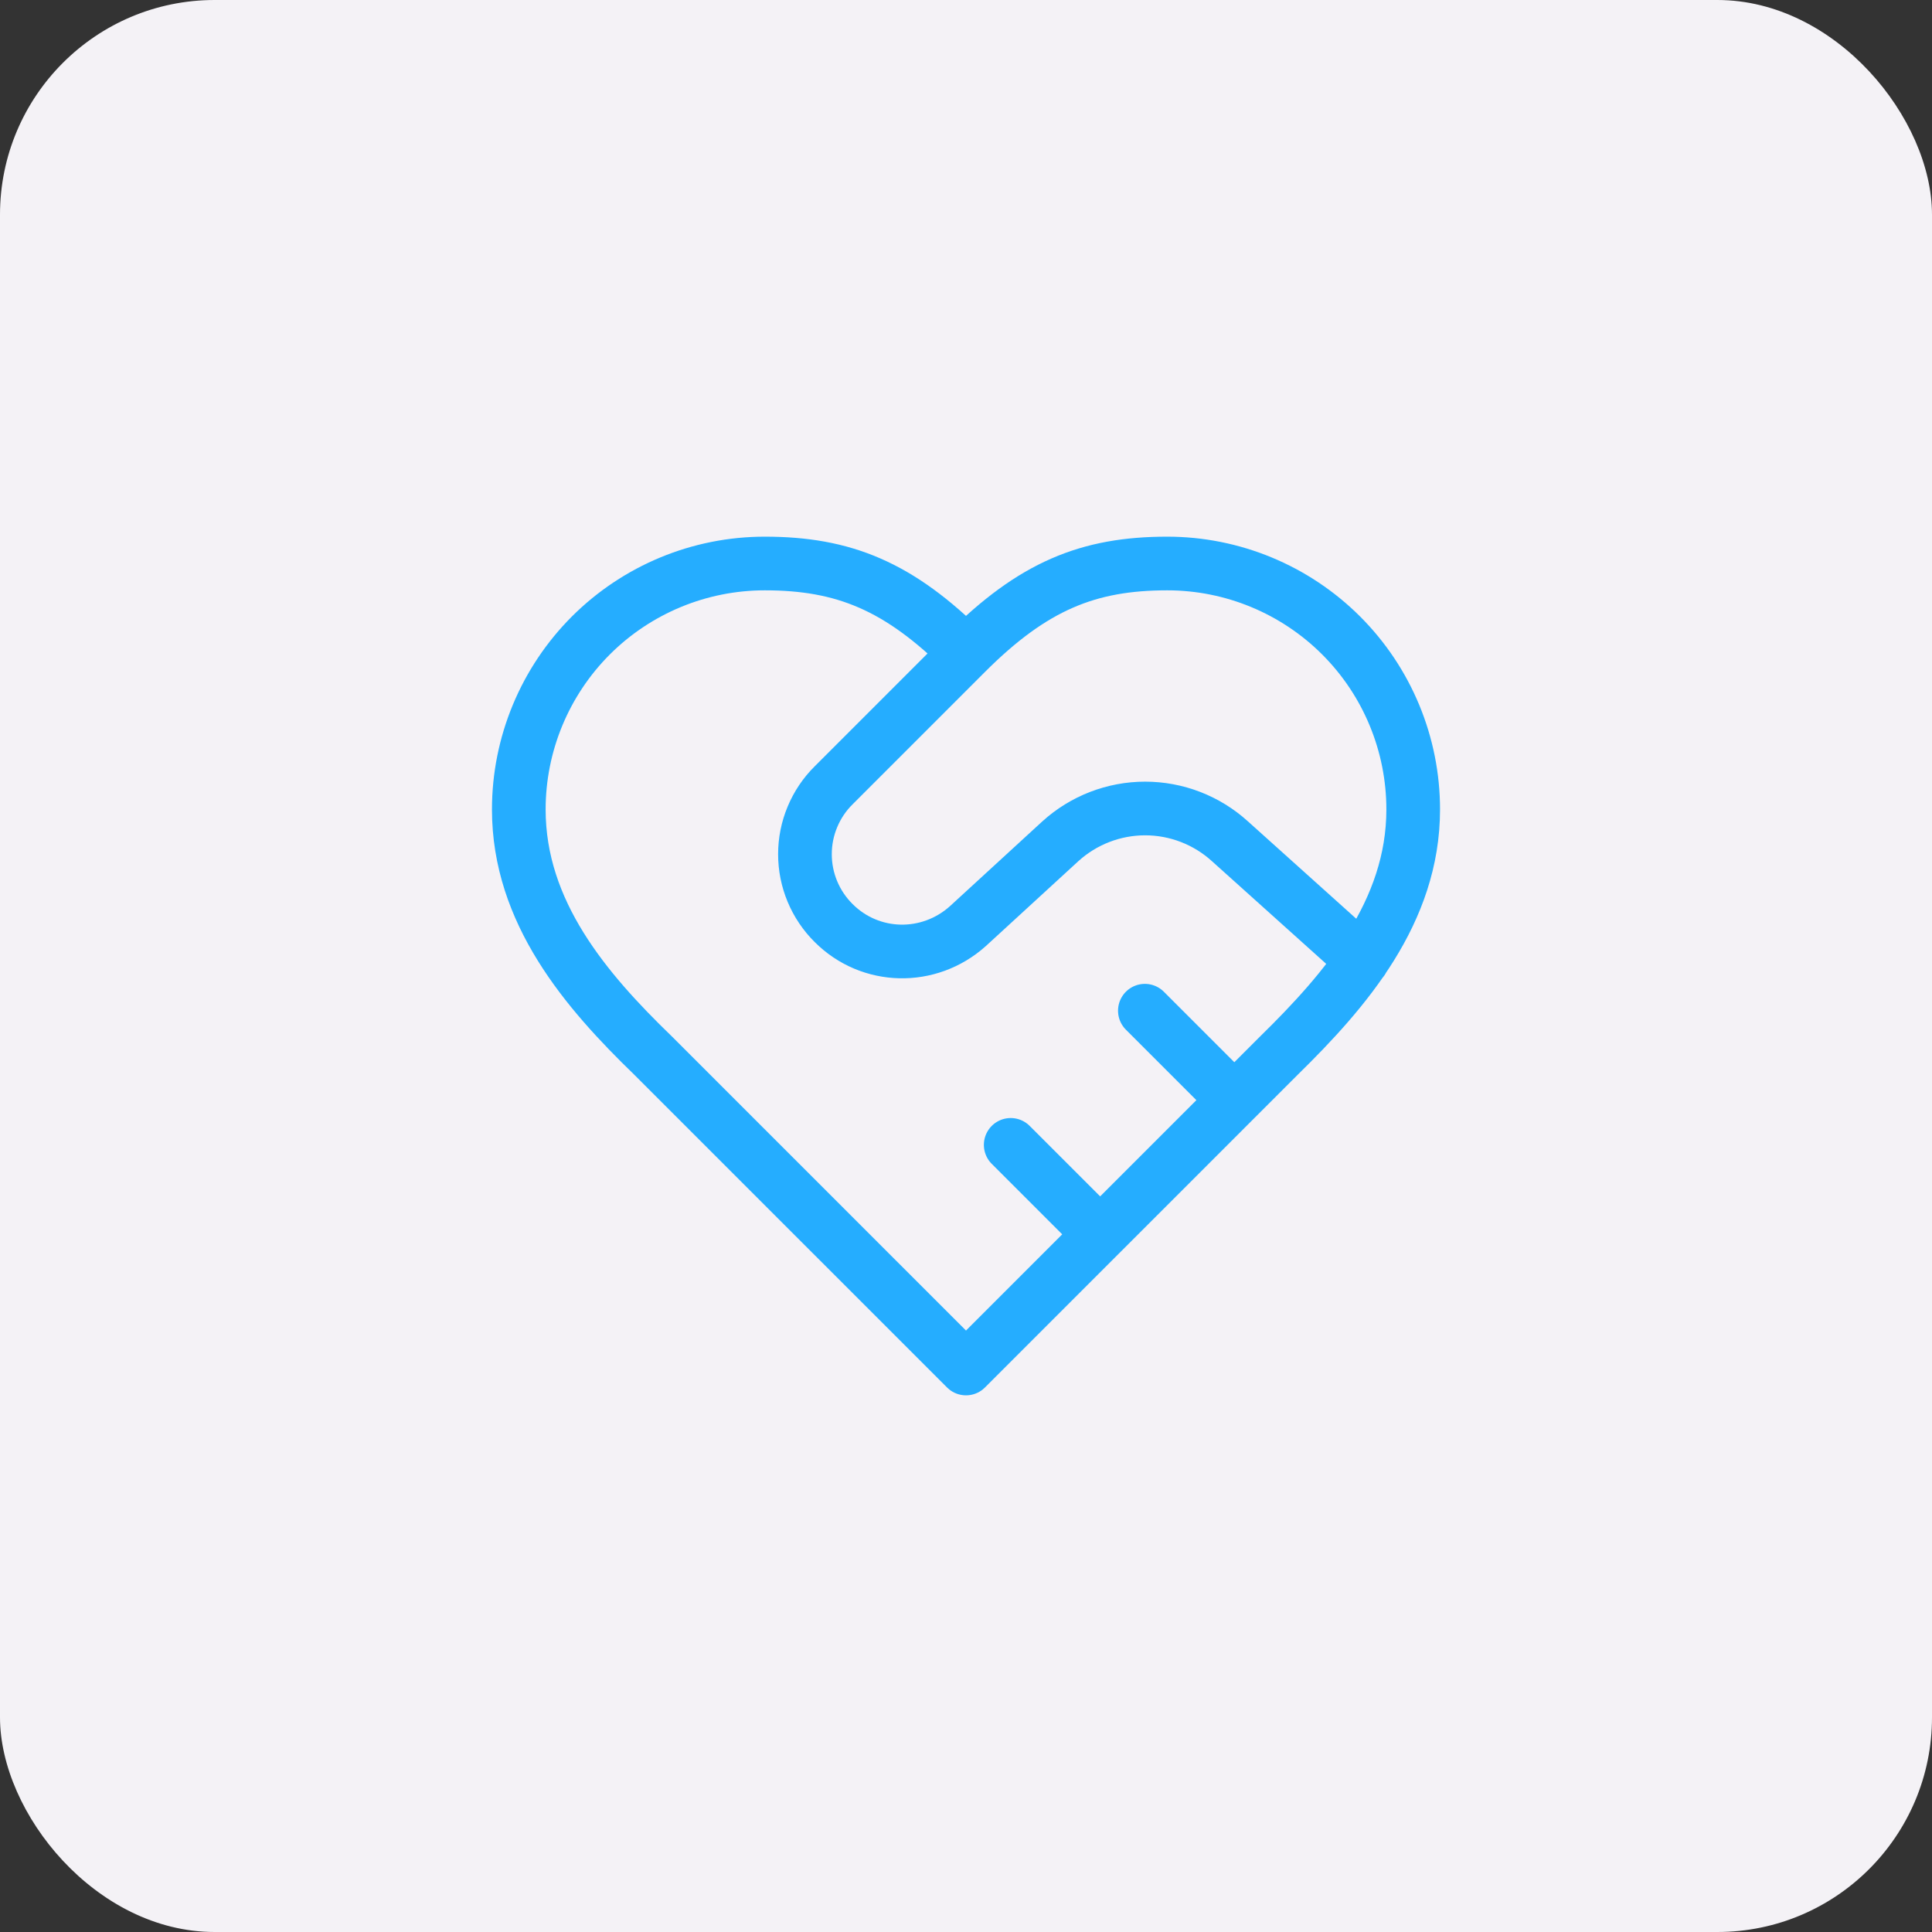
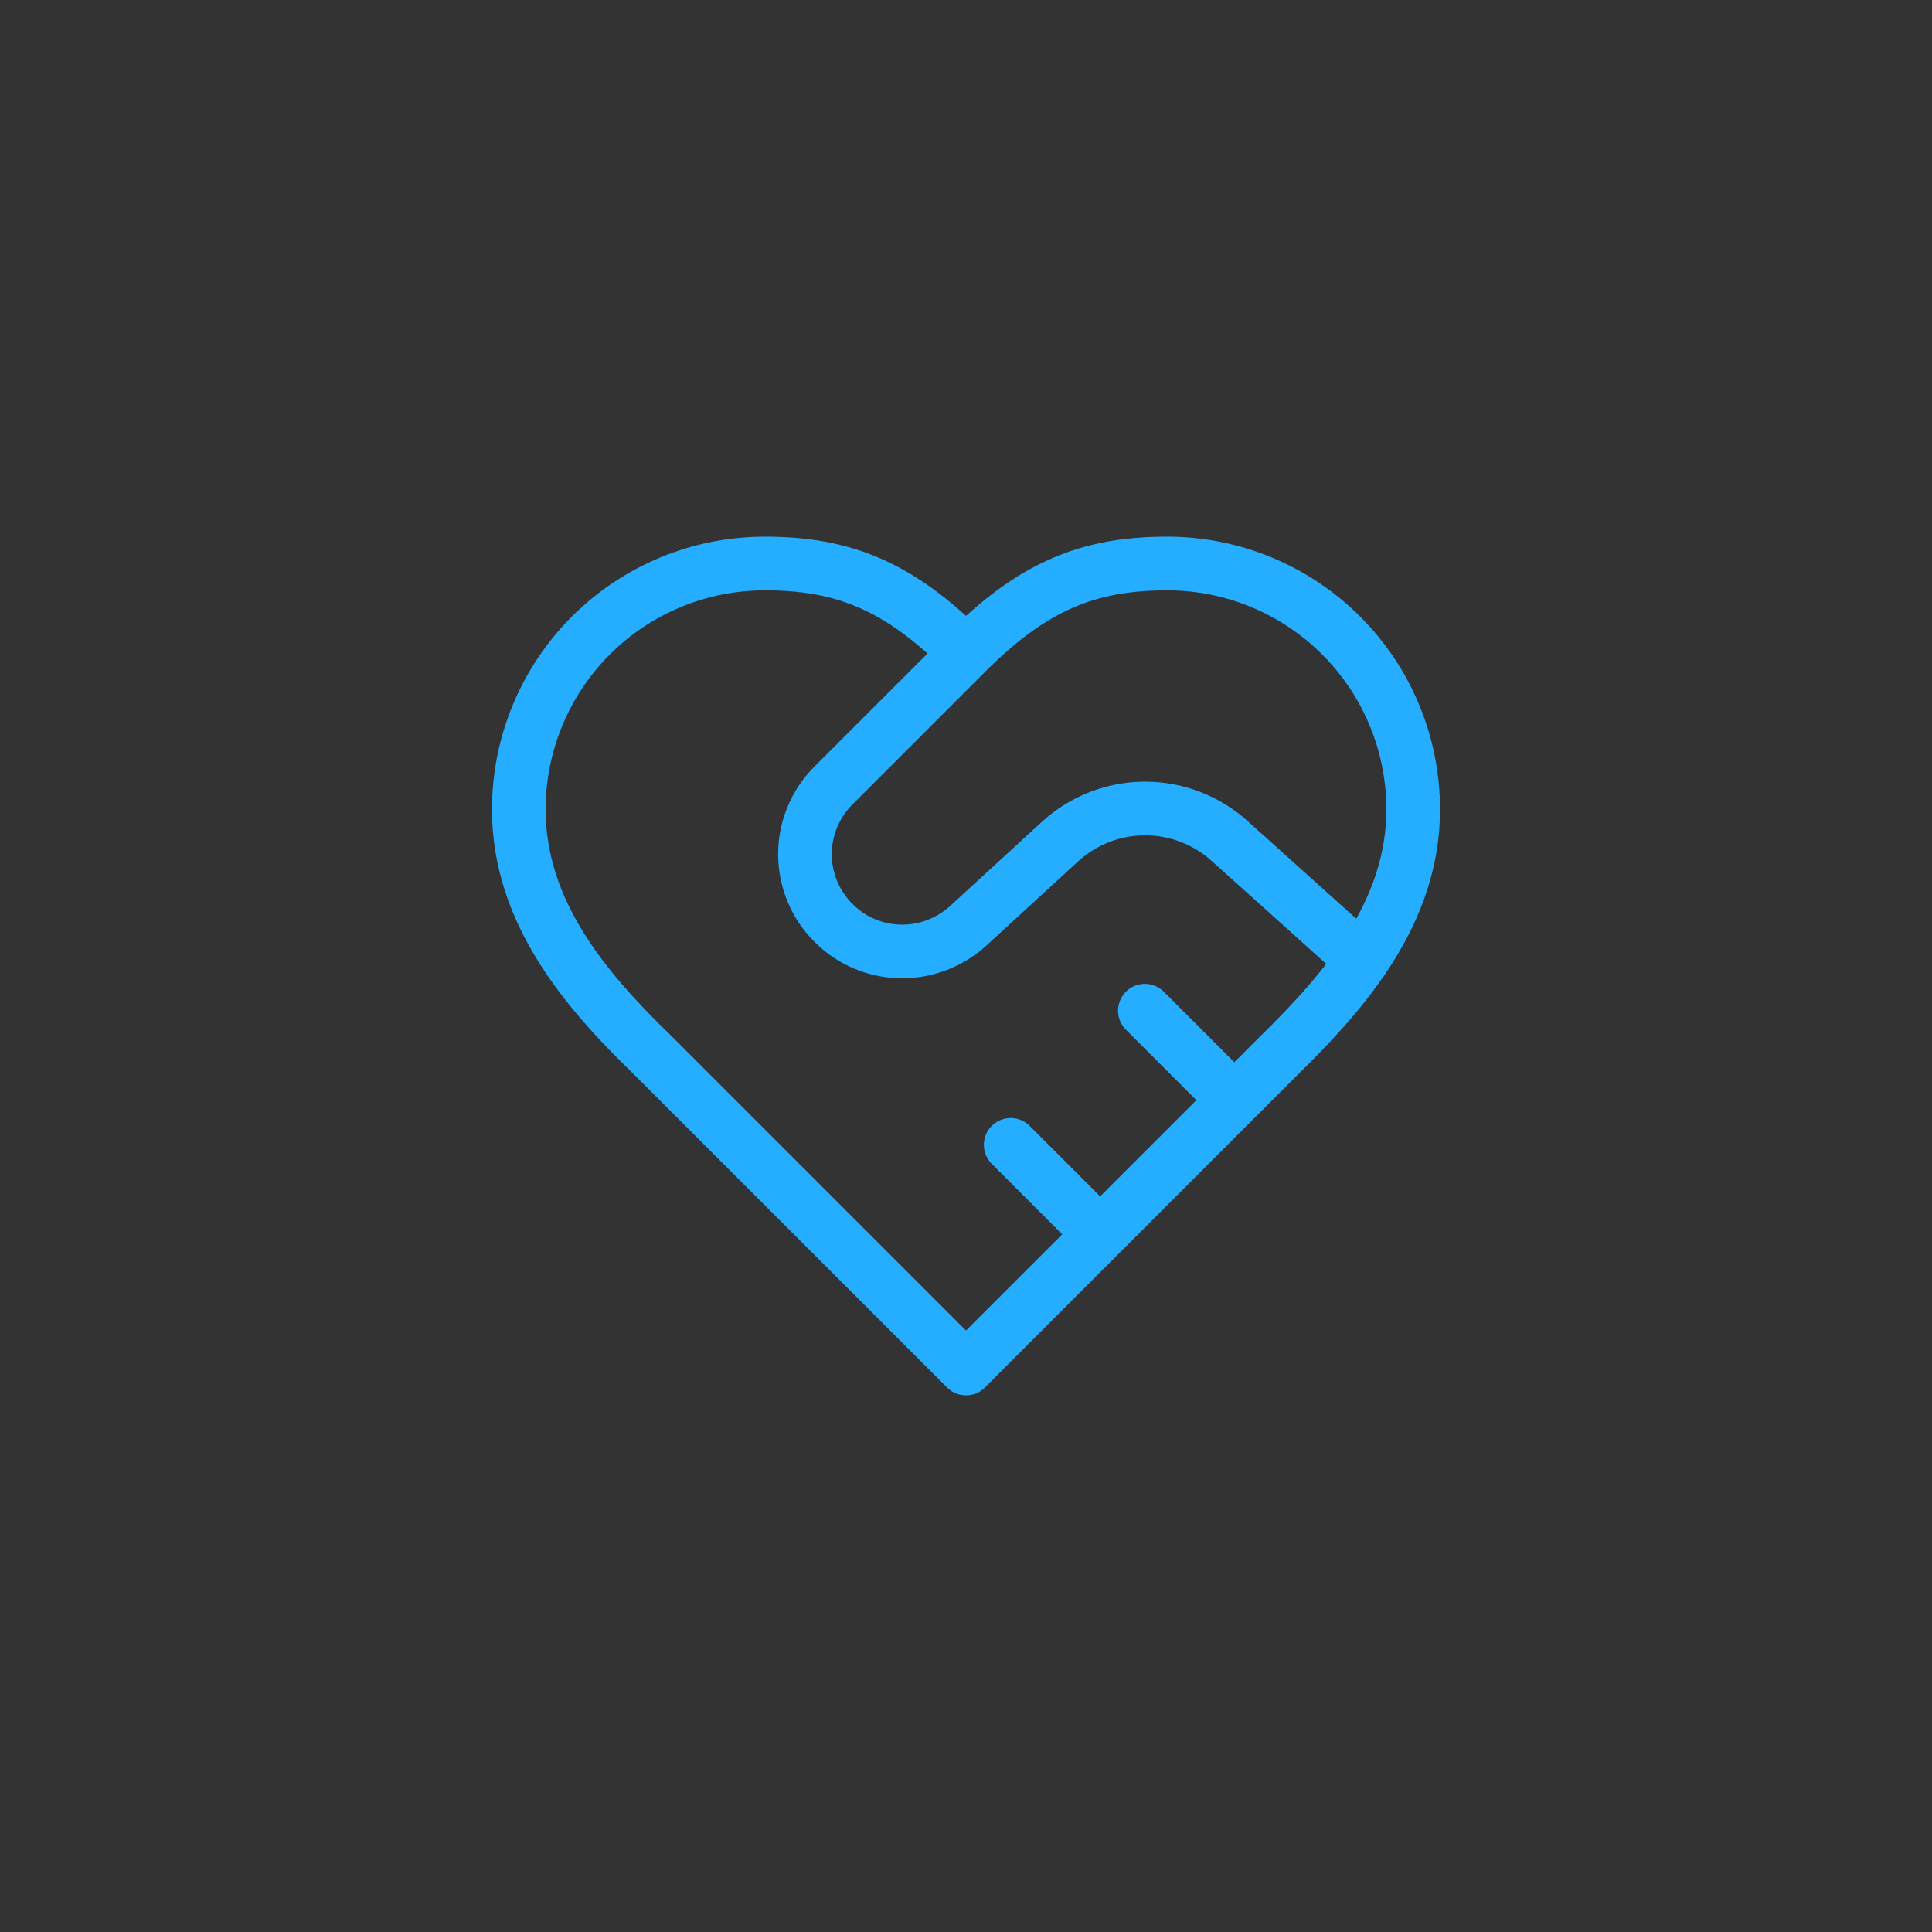
<svg xmlns="http://www.w3.org/2000/svg" width="36" height="36" viewBox="0 0 36 36" fill="none">
  <rect x="0" y="0" width="36" height="36" fill="#333333" stroke="none" />
-   <rect width="36" height="36" rx="4" fill="#F4F2F6" />
  <path d="M18 12.167C19.25 10.917 20.283 10.5 21.75 10.5C22.966 10.5 24.131 10.983 24.991 11.842C25.851 12.702 26.333 13.868 26.333 15.083C26.333 16.992 25.075 18.45 23.833 19.667L18 25.5L12.167 19.667C10.917 18.458 9.667 17 9.667 15.083C9.667 13.868 10.15 12.702 11.009 11.842C11.869 10.983 13.034 10.5 14.25 10.5C15.717 10.5 16.75 10.917 18 12.167ZM18 12.167L15.534 14.633C15.364 14.801 15.23 15.001 15.138 15.222C15.046 15.442 14.999 15.678 14.999 15.917C14.999 16.155 15.046 16.392 15.138 16.612C15.23 16.832 15.364 17.032 15.534 17.2C16.217 17.883 17.308 17.908 18.034 17.258L19.759 15.675C20.191 15.283 20.754 15.065 21.338 15.065C21.922 15.065 22.485 15.283 22.917 15.675L25.384 17.892M23 20.5L21.333 18.833M20.5 23L18.833 21.333" stroke="#25ADFF" stroke-linecap="round" stroke-linejoin="round" />
</svg>